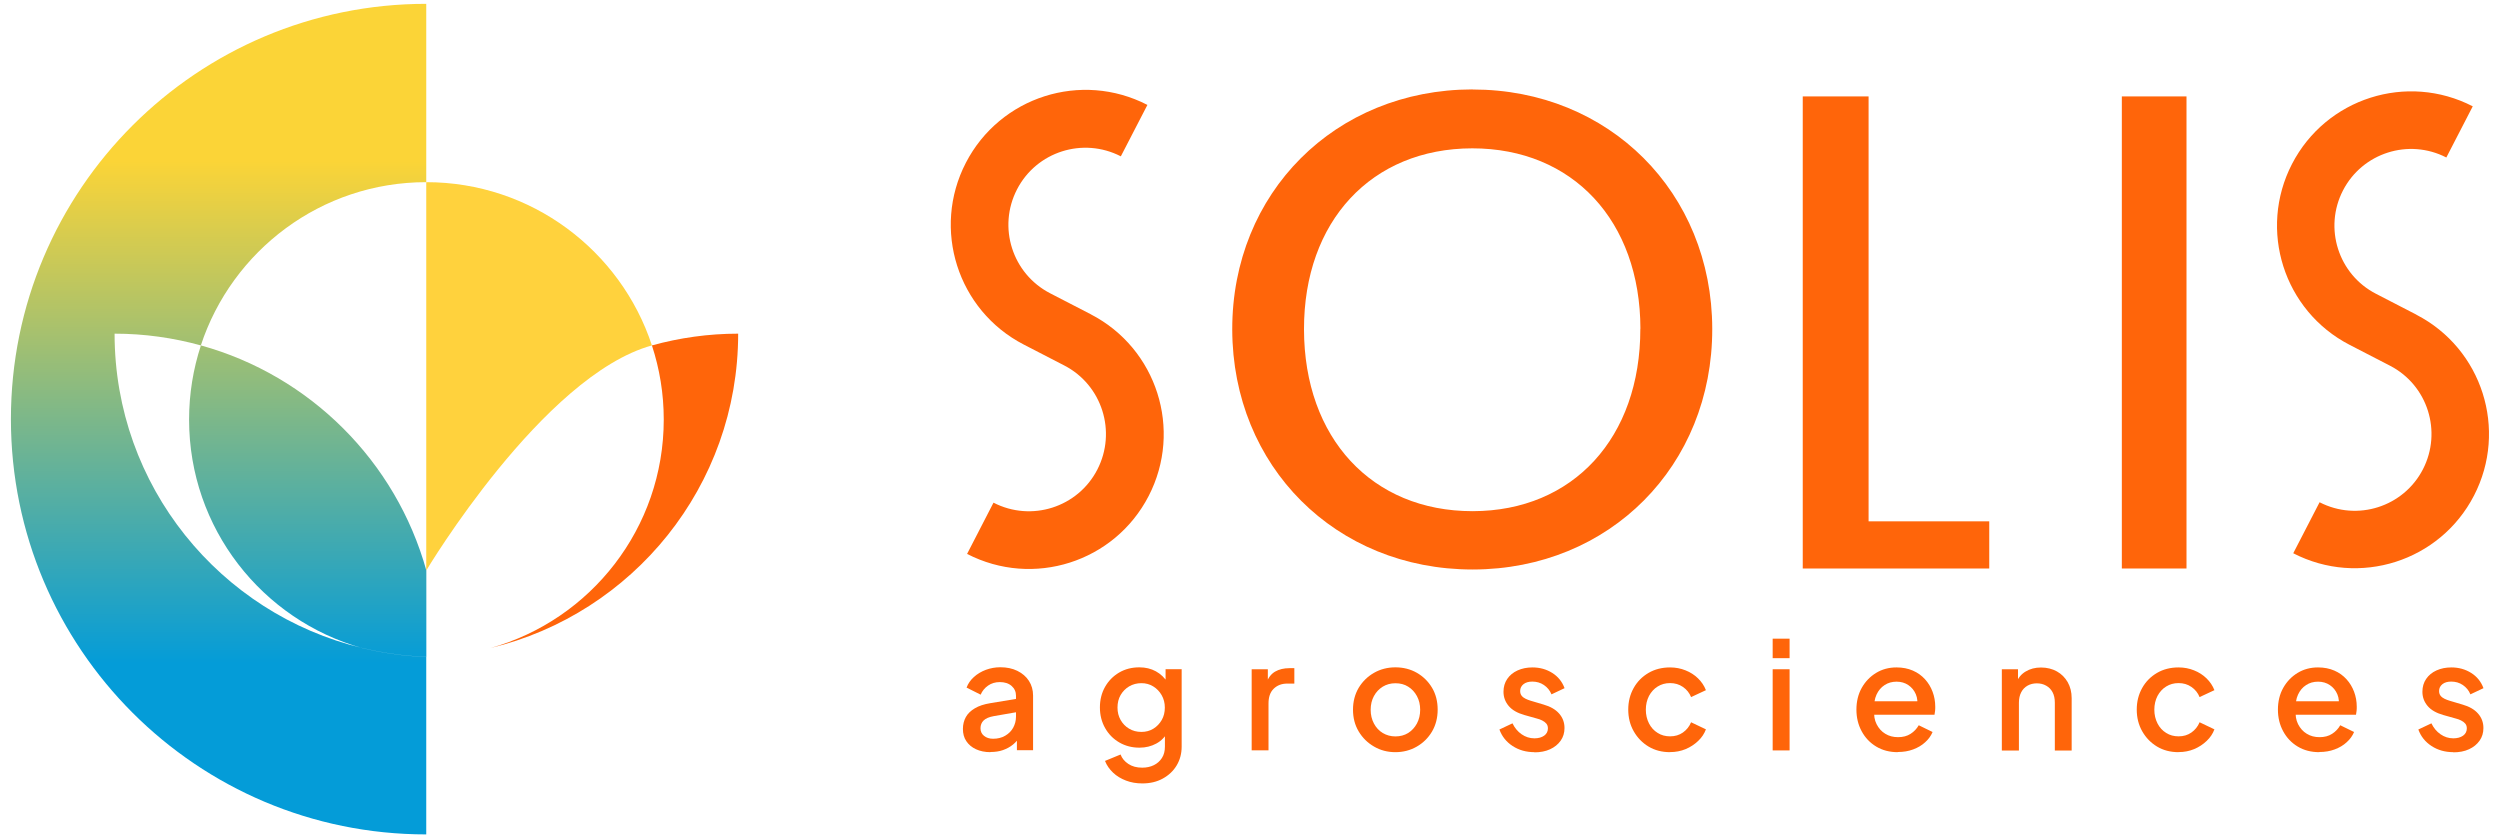
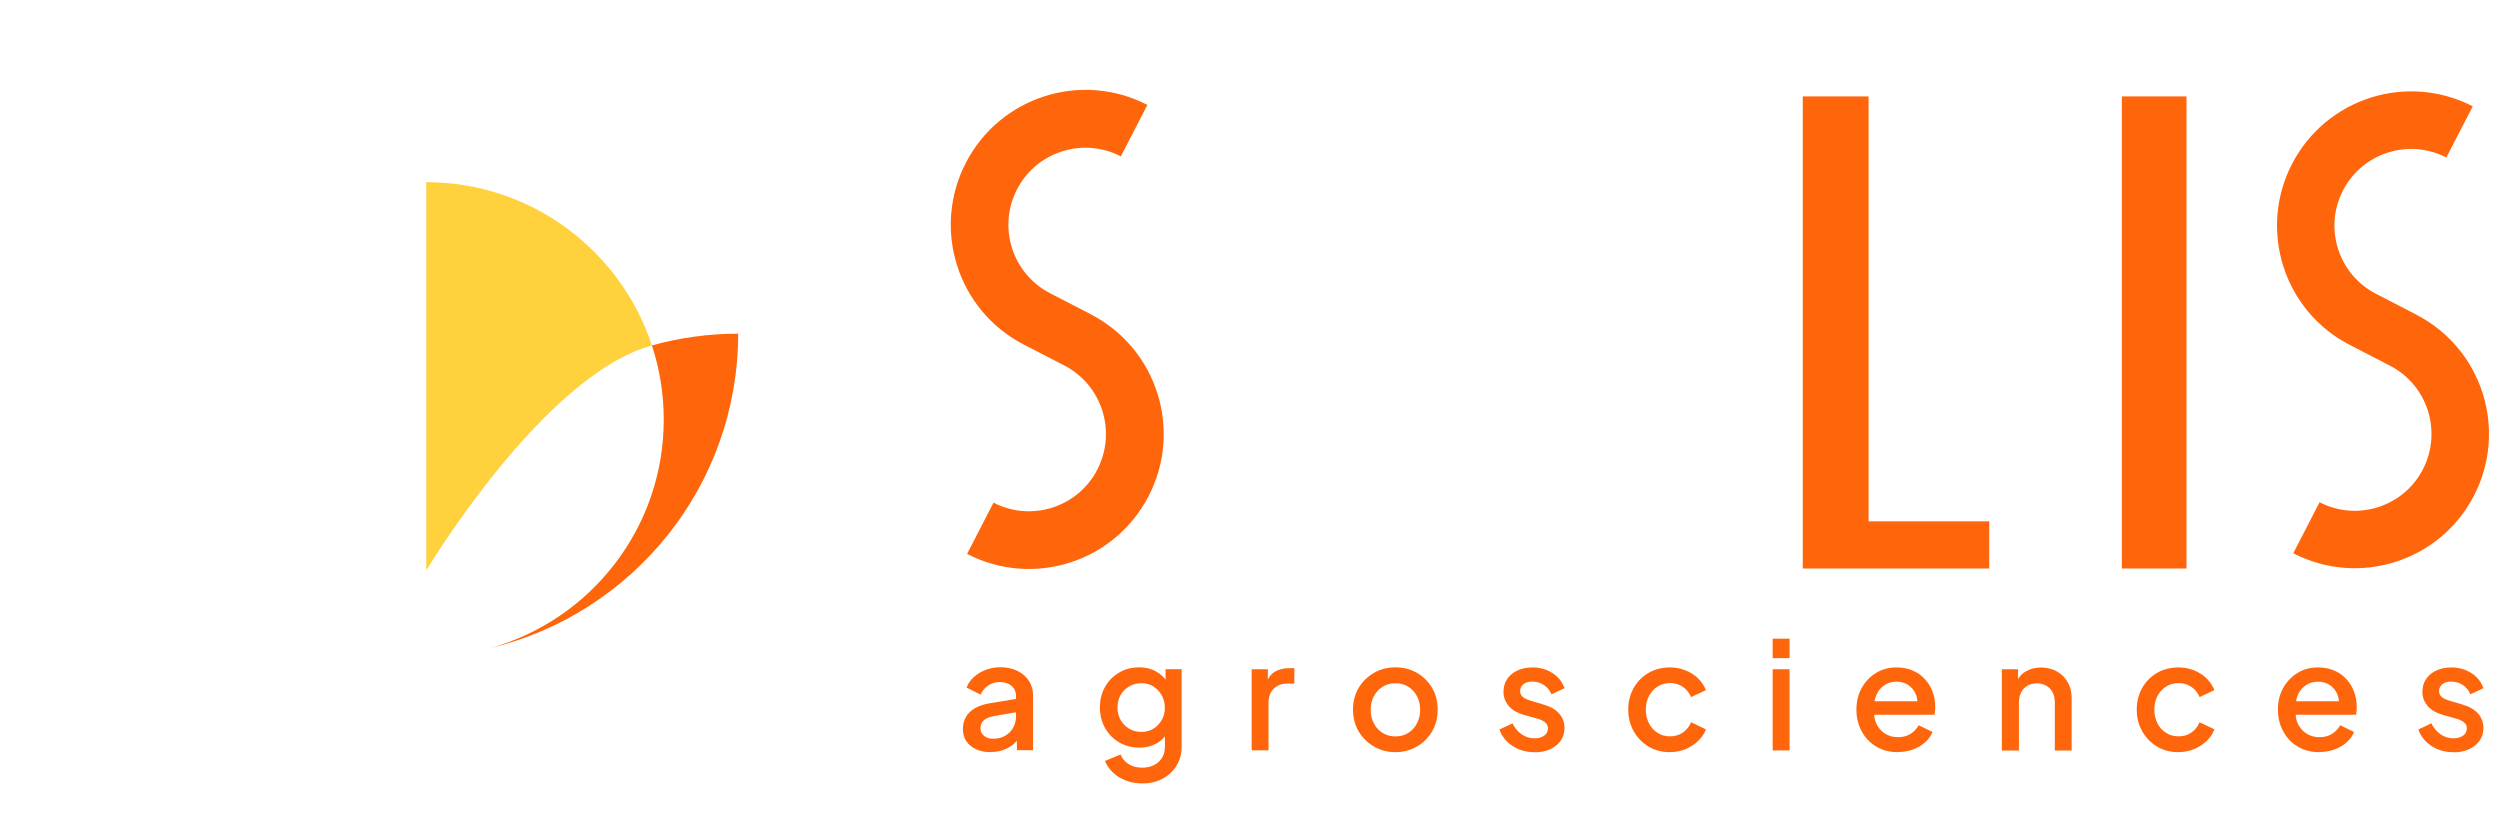
<svg xmlns="http://www.w3.org/2000/svg" id="Layer_1" data-name="Layer 1" viewBox="0 0 300 100.59">
  <defs>
    <style>      .cls-1 {        fill: url(#linear-gradient);      }      .cls-1, .cls-2, .cls-3 {        stroke-width: 0px;      }      .cls-2 {        fill: #ffd23d;      }      .cls-3 {        fill: #ff650a;      }    </style>
    <linearGradient id="linear-gradient" x1="26.23" y1="99.69" x2="26.23" y2="-.75" gradientUnits="userSpaceOnUse">
      <stop offset=".2" stop-color="#049cd8" />
      <stop offset=".8" stop-color="#fbd437" />
    </linearGradient>
  </defs>
  <g>
    <path class="cls-2" d="M51.15,68.45V21.86c12.62,0,23.34,8.22,27.08,19.59-13.11,3.62-27.08,27.01-27.08,27.01Z" />
    <path class="cls-3" d="M79.65,50.35c0-3.11-.5-6.1-1.42-8.9,3.3-.91,6.77-1.41,10.35-1.41h0c0,18.3-12.67,33.62-29.71,37.72,11.99-3.36,20.78-14.36,20.78-27.42Z" />
-     <path class="cls-1" d="M51.15.46v21.4c-12.62,0-23.31,8.22-27.05,19.59-3.3-.91-6.77-1.41-10.35-1.41h0c0,18.3,12.67,33.62,29.71,37.72,2.04.49,4.15.83,6.3.99.46.03.92.06,1.39.08v21.3c-27.52,0-49.84-22.31-49.84-49.84S23.63.46,51.15.46ZM24.11,41.45c-.92,2.8-1.42,5.79-1.42,8.9,0,13.06,8.79,24.06,20.78,27.42,2.04.49,4.15.83,6.3.99.46.03.92.06,1.39.08v-10.38c-3.64-13.09-13.95-23.39-27.05-27.01Z" />
  </g>
  <g>
    <path class="cls-3" d="M289.97,37.76s0,0,0,0l-4.86-2.51c-4.52-2.33-6.28-7.89-3.95-12.4,2.33-4.51,7.88-6.28,12.4-3.95,0,0,0,0,0,0l3.17-6.14s0,0,0,0c-7.9-4.08-17.61-.98-21.69,6.92-4.08,7.9-.99,17.62,6.91,21.7,0,0,0,0,0,0l4.86,2.51c4.52,2.34,6.27,7.91,3.94,12.43-2.33,4.51-7.88,6.28-12.4,3.95l-3.16,6.12c7.9,4.08,17.61.98,21.69-6.92,4.08-7.9.99-17.62-6.91-21.7Z" />
    <path class="cls-3" d="M130.89,37.71s0,0,0,0l-4.88-2.52c-4.54-2.35-6.31-7.93-3.97-12.46,2.34-4.54,7.92-6.31,12.46-3.97,0,0,0,0,0,0l3.19-6.17s0,0,0,0c-7.94-4.1-17.69-.99-21.79,6.95-4.1,7.94-.99,17.7,6.94,21.8,0,0,0,0,0,0l4.88,2.52c4.54,2.35,6.3,7.95,3.96,12.49-2.34,4.54-7.92,6.31-12.46,3.97l-3.17,6.15c7.94,4.1,17.69.99,21.79-6.95,4.1-7.94.99-17.7-6.94-21.8Z" />
    <g>
-       <path class="cls-3" d="M176.71,10.73h-.05c-16.44.03-28.82,12.41-28.79,28.81.03,16.42,12.42,28.8,28.84,28.8h.05c16.39-.03,28.74-12.45,28.71-28.89-.03-16.37-12.39-28.71-28.75-28.71h0ZM196.84,39.45c.02,13.07-8.06,21.87-20.1,21.89h-.04c-12.07,0-20.2-8.77-20.22-21.82-.02-12.97,8.09-21.7,20.19-21.72,12.06,0,20.16,8.7,20.18,21.65Z" />
      <g>
        <path class="cls-3" d="M216.33,11.57h7.9v50.99h14.48v5.66h-22.38V11.57Z" />
        <path class="cls-3" d="M254.62,11.57h7.76v56.65h-7.76V11.57Z" />
      </g>
    </g>
  </g>
  <g>
    <path class="cls-3" d="M118.86,90.26c-.66,0-1.24-.12-1.74-.35-.5-.23-.89-.56-1.16-.97-.28-.41-.41-.9-.41-1.47,0-.53.12-1,.35-1.42.23-.42.6-.77,1.09-1.06.49-.29,1.11-.49,1.85-.61l3.38-.56v1.6l-2.99.52c-.54.1-.94.27-1.19.51s-.38.56-.38.94.14.68.42.91c.28.23.65.35,1.09.35.55,0,1.04-.12,1.45-.36s.74-.56.96-.96.34-.85.34-1.34v-2.5c0-.48-.18-.87-.53-1.18-.35-.31-.83-.46-1.41-.46-.54,0-1.01.14-1.41.42-.4.28-.7.64-.89,1.09l-1.69-.85c.18-.48.47-.9.88-1.27s.88-.65,1.43-.86c.55-.2,1.12-.31,1.74-.31.77,0,1.45.14,2.04.43.59.29,1.06.69,1.39,1.2.33.51.5,1.1.5,1.77v6.55h-1.94v-1.76l.41.05c-.23.4-.52.74-.87,1.03-.35.29-.76.51-1.21.67-.45.16-.95.23-1.5.23Z" />
    <path class="cls-3" d="M137.08,94.01c-.71,0-1.36-.11-1.96-.34-.6-.23-1.12-.54-1.55-.95s-.76-.87-.97-1.41l1.87-.77c.17.46.48.83.93,1.13s1,.45,1.67.45c.52,0,.98-.1,1.39-.3.41-.2.73-.49.97-.86s.36-.83.36-1.36v-2.2l.36.41c-.34.62-.8,1.1-1.4,1.42-.59.32-1.26.49-2.01.49-.9,0-1.71-.21-2.43-.63-.72-.42-1.29-1-1.7-1.73-.41-.73-.62-1.55-.62-2.47s.21-1.75.62-2.47c.41-.72.97-1.29,1.68-1.71s1.52-.63,2.43-.63c.74,0,1.41.16,1.99.48.58.32,1.06.78,1.43,1.38l-.27.5v-2.14h1.93v9.29c0,.84-.2,1.59-.6,2.26s-.96,1.19-1.67,1.58-1.52.58-2.45.58ZM136.97,87.83c.54,0,1.02-.13,1.44-.39.42-.26.75-.61,1-1.04.25-.44.37-.93.37-1.49s-.13-1.05-.38-1.49c-.25-.44-.59-.79-1.01-1.05s-.89-.39-1.42-.39-1.04.13-1.48.39c-.43.26-.77.61-1.02,1.04s-.37.94-.37,1.5.12,1.03.37,1.48c.25.44.58.79,1.02,1.05.43.26.92.39,1.48.39Z" />
    <path class="cls-3" d="M150.2,90.05v-9.74h1.94v1.96l-.18-.29c.22-.64.56-1.09,1.04-1.38.48-.28,1.06-.42,1.73-.42h.59v1.85h-.85c-.67,0-1.21.21-1.63.62s-.62,1-.62,1.77v5.62h-2.03Z" />
    <path class="cls-3" d="M167.45,90.26c-.94,0-1.79-.22-2.56-.67-.77-.44-1.39-1.05-1.85-1.82-.46-.77-.68-1.64-.68-2.61s.23-1.86.68-2.62c.46-.76,1.07-1.36,1.84-1.8.77-.44,1.63-.66,2.57-.66s1.82.22,2.58.66,1.37,1.04,1.82,1.8c.45.76.67,1.64.67,2.62s-.23,1.86-.68,2.63c-.46.77-1.07,1.37-1.84,1.81-.77.44-1.62.66-2.56.66ZM167.45,88.37c.58,0,1.09-.14,1.53-.41.44-.28.79-.66,1.05-1.14.26-.49.39-1.03.39-1.65s-.13-1.16-.39-1.64c-.26-.48-.61-.86-1.05-1.13-.44-.28-.95-.41-1.53-.41s-1.07.14-1.52.41c-.45.28-.8.65-1.06,1.13-.26.48-.39,1.03-.39,1.64s.13,1.16.39,1.65c.26.49.61.87,1.06,1.14s.96.41,1.52.41Z" />
    <path class="cls-3" d="M184.13,90.26c-1,0-1.87-.25-2.62-.74-.75-.49-1.28-1.15-1.58-1.98l1.57-.74c.26.55.63.99,1.09,1.31s.97.49,1.54.49c.48,0,.87-.11,1.17-.32.3-.22.45-.51.45-.88,0-.24-.07-.43-.2-.58-.13-.15-.3-.27-.5-.37-.2-.1-.4-.17-.6-.22l-1.53-.43c-.84-.24-1.47-.6-1.88-1.09s-.62-1.05-.62-1.7c0-.59.15-1.1.45-1.54.3-.44.71-.78,1.24-1.02.53-.24,1.12-.36,1.78-.36.89,0,1.68.22,2.38.66.7.44,1.19,1.05,1.48,1.83l-1.57.74c-.19-.47-.5-.84-.91-1.12-.41-.28-.88-.41-1.39-.41-.44,0-.8.1-1.06.31-.26.21-.4.48-.4.82,0,.23.06.42.18.57.12.15.28.27.47.36.19.09.39.17.59.23l1.58.47c.8.23,1.42.58,1.85,1.07.43.49.65,1.06.65,1.74,0,.58-.15,1.08-.46,1.52-.31.44-.73.78-1.27,1.03-.54.25-1.17.37-1.89.37Z" />
    <path class="cls-3" d="M200.41,90.26c-.97,0-1.83-.22-2.58-.67-.75-.45-1.34-1.06-1.78-1.83-.44-.77-.66-1.64-.66-2.61s.22-1.82.65-2.59c.43-.77,1.03-1.37,1.78-1.81s1.62-.66,2.59-.66c.66,0,1.28.12,1.85.35.58.23,1.08.55,1.5.96s.74.88.95,1.42l-1.78.83c-.2-.5-.53-.91-.98-1.22-.45-.31-.96-.46-1.54-.46s-1.05.14-1.49.41c-.44.27-.78.65-1.04,1.13-.25.49-.38,1.04-.38,1.65s.13,1.16.38,1.65c.25.49.6.87,1.04,1.14.44.28.93.41,1.49.41.59,0,1.1-.15,1.54-.46.44-.31.77-.72.98-1.23l1.78.85c-.19.52-.5.98-.93,1.39-.43.41-.93.74-1.5.98-.58.24-1.2.36-1.87.36Z" />
    <path class="cls-3" d="M212.72,78.98v-2.34h2.03v2.34h-2.03ZM212.72,90.05v-9.74h2.03v9.74h-2.03Z" />
    <path class="cls-3" d="M227.73,90.26c-.97,0-1.83-.22-2.58-.67s-1.33-1.06-1.75-1.84c-.42-.77-.63-1.64-.63-2.6s.21-1.85.64-2.61,1-1.35,1.72-1.79c.72-.44,1.54-.66,2.45-.66.73,0,1.39.13,1.96.38.58.25,1.06.6,1.46,1.04.4.44.7.94.91,1.5.21.56.32,1.16.32,1.8,0,.16,0,.32-.02.49s-.04.32-.07.47h-7.76v-1.62h6.61l-.97.74c.12-.59.08-1.11-.12-1.58s-.5-.83-.9-1.1c-.4-.27-.87-.41-1.41-.41s-1.02.13-1.44.41c-.42.27-.74.65-.97,1.15-.23.5-.32,1.1-.27,1.81-.06.66.03,1.24.28,1.73.25.49.59.88,1.04,1.15.45.28.96.41,1.54.41s1.09-.13,1.5-.4c.41-.26.74-.61.98-1.03l1.66.81c-.19.46-.49.87-.89,1.23-.4.37-.88.65-1.44.86-.56.21-1.17.31-1.83.31Z" />
    <path class="cls-3" d="M240.22,90.05v-9.74h1.94v1.91l-.23-.25c.24-.61.62-1.08,1.15-1.39.53-.32,1.14-.48,1.84-.48s1.36.16,1.91.47c.55.31.98.74,1.3,1.3.31.55.47,1.19.47,1.91v6.28h-2.02v-5.74c0-.49-.09-.91-.27-1.25-.18-.34-.44-.61-.77-.79-.33-.19-.71-.28-1.12-.28s-.79.09-1.12.28c-.33.19-.58.45-.76.8-.18.35-.27.76-.27,1.24v5.74h-2.03Z" />
    <path class="cls-3" d="M261.43,90.26c-.97,0-1.83-.22-2.58-.67-.75-.45-1.34-1.06-1.78-1.83-.44-.77-.66-1.64-.66-2.61s.22-1.82.65-2.59c.43-.77,1.03-1.37,1.78-1.81s1.62-.66,2.59-.66c.66,0,1.28.12,1.85.35.58.23,1.08.55,1.5.96s.74.88.95,1.42l-1.78.83c-.2-.5-.53-.91-.98-1.22-.45-.31-.96-.46-1.54-.46s-1.05.14-1.49.41c-.44.27-.78.65-1.04,1.13-.25.49-.38,1.04-.38,1.65s.13,1.16.38,1.65c.25.49.6.87,1.04,1.14.44.28.93.41,1.49.41.59,0,1.1-.15,1.54-.46.44-.31.77-.72.98-1.23l1.78.85c-.19.52-.5.98-.93,1.39-.43.41-.93.74-1.5.98-.58.24-1.2.36-1.87.36Z" />
    <path class="cls-3" d="M278.31,90.26c-.97,0-1.83-.22-2.58-.67s-1.33-1.06-1.75-1.84c-.42-.77-.63-1.64-.63-2.6s.21-1.85.64-2.61,1-1.35,1.72-1.79c.72-.44,1.54-.66,2.45-.66.73,0,1.39.13,1.96.38.58.25,1.06.6,1.46,1.04.4.44.7.94.91,1.5.21.56.32,1.16.32,1.8,0,.16,0,.32-.02.49s-.04.32-.07.47h-7.76v-1.62h6.61l-.97.74c.12-.59.08-1.11-.12-1.58s-.5-.83-.9-1.1c-.4-.27-.87-.41-1.41-.41s-1.02.13-1.44.41c-.42.27-.74.65-.97,1.15-.23.5-.32,1.1-.27,1.81-.06.66.03,1.24.28,1.73.25.49.59.88,1.04,1.15.45.28.96.41,1.54.41s1.09-.13,1.5-.4c.41-.26.74-.61.98-1.03l1.66.81c-.19.46-.49.87-.89,1.23-.4.37-.88.65-1.44.86-.56.21-1.17.31-1.83.31Z" />
    <path class="cls-3" d="M294.4,90.26c-1,0-1.87-.25-2.62-.74-.75-.49-1.28-1.15-1.58-1.98l1.57-.74c.26.55.63.99,1.09,1.31s.97.49,1.54.49c.48,0,.87-.11,1.17-.32.3-.22.45-.51.45-.88,0-.24-.07-.43-.2-.58-.13-.15-.3-.27-.5-.37-.2-.1-.4-.17-.6-.22l-1.53-.43c-.84-.24-1.47-.6-1.88-1.09s-.62-1.05-.62-1.7c0-.59.15-1.1.45-1.54.3-.44.71-.78,1.24-1.02.53-.24,1.12-.36,1.78-.36.89,0,1.68.22,2.38.66.7.44,1.19,1.05,1.48,1.83l-1.57.74c-.19-.47-.5-.84-.91-1.12-.41-.28-.88-.41-1.39-.41-.44,0-.8.1-1.06.31-.26.21-.4.48-.4.82,0,.23.06.42.18.57.12.15.28.27.47.36.19.09.39.17.59.23l1.58.47c.8.23,1.42.58,1.85,1.07.43.49.65,1.06.65,1.74,0,.58-.15,1.08-.46,1.52-.31.44-.73.78-1.27,1.03-.54.25-1.17.37-1.89.37Z" />
  </g>
</svg>